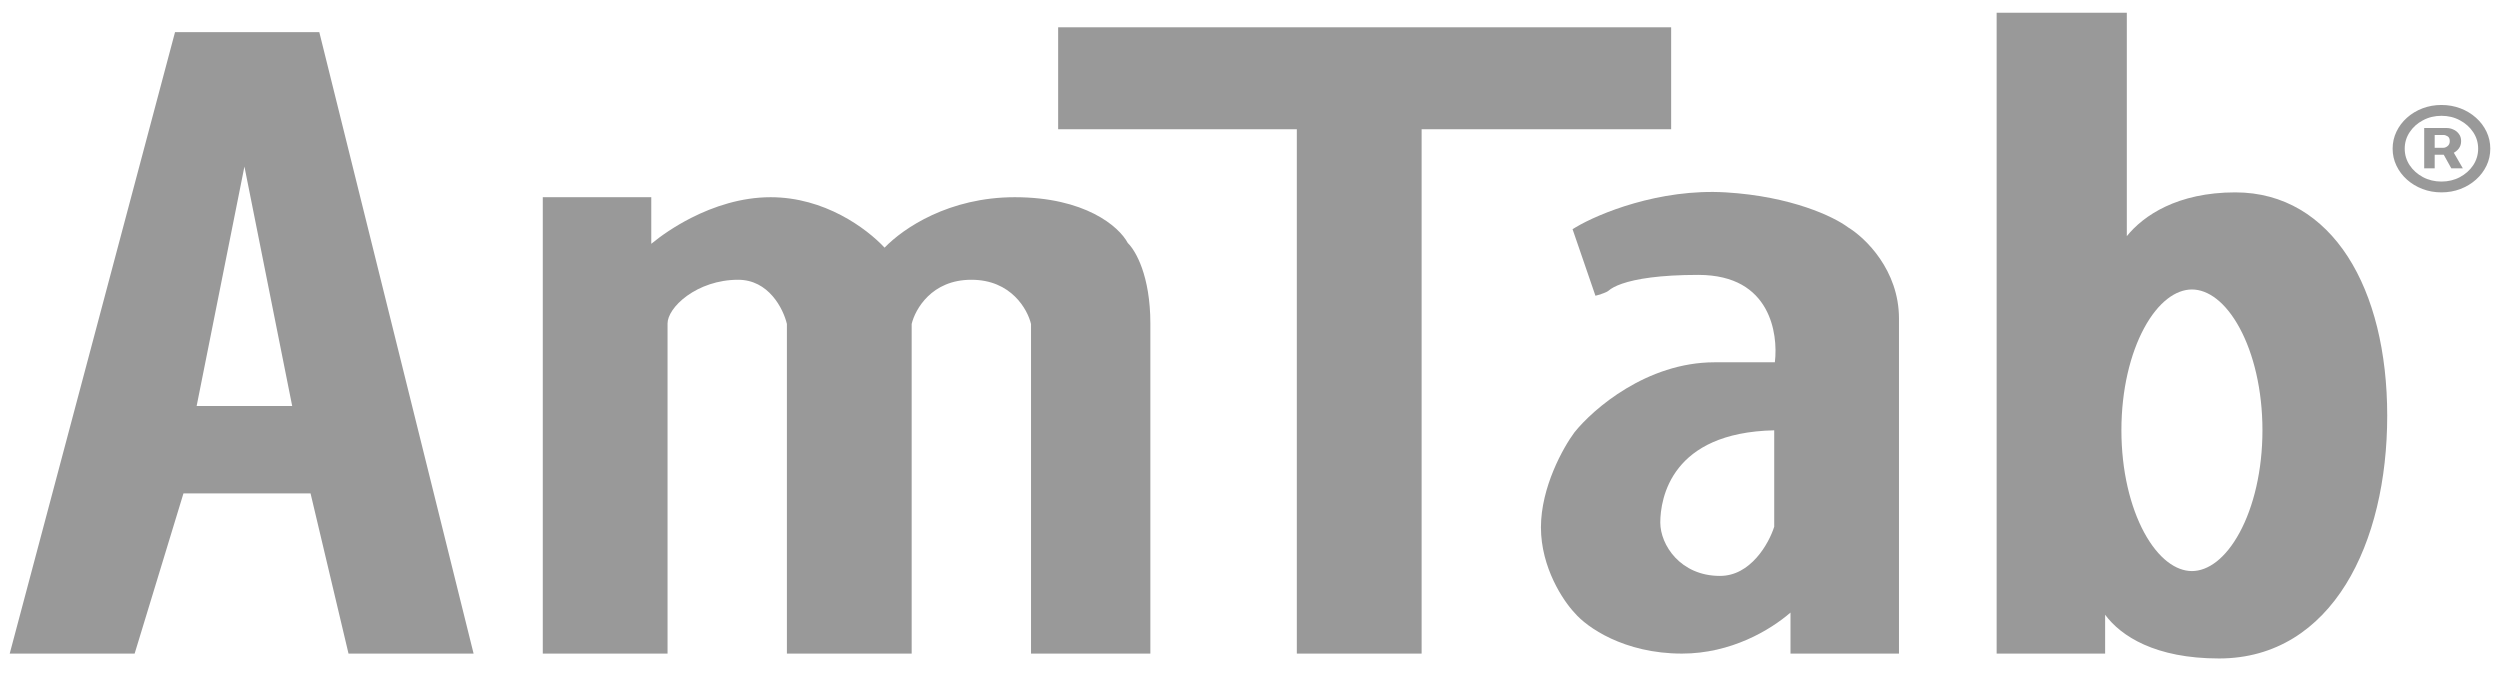
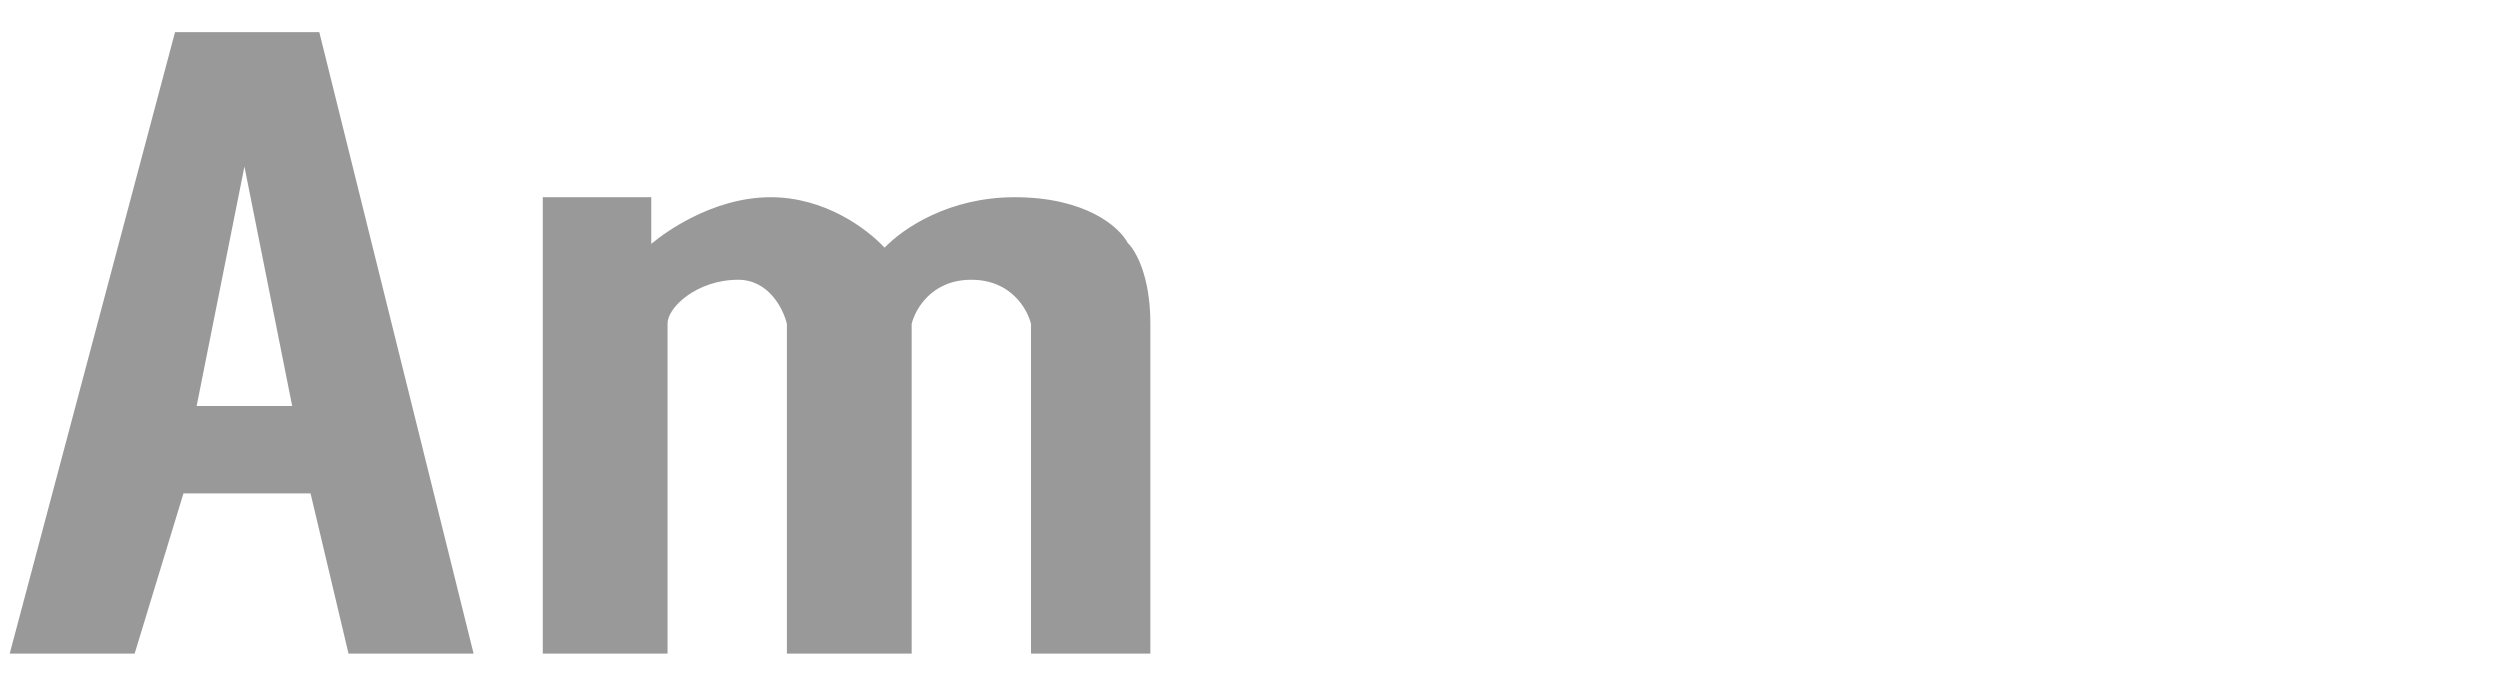
<svg xmlns="http://www.w3.org/2000/svg" width="96" height="26" viewBox="0 0 96 26" fill="none">
  <path fill-rule="evenodd" clip-rule="evenodd" d="M6.721 1.234H12.261L18.186 25.098H13.383L11.925 18.946H7.045L5.17 25.098H0.373L6.721 1.234ZM7.551 15.59H11.22L9.386 6.396L7.551 15.59Z" fill="#999999" />
-   <path fill-rule="evenodd" clip-rule="evenodd" d="M68.155 13.912C68.224 13.323 68.165 12.521 67.792 11.851C67.59 11.488 67.298 11.167 66.886 10.935C66.474 10.704 65.93 10.556 65.213 10.556C63.726 10.556 62.818 10.711 62.289 10.893C62.025 10.984 61.864 11.079 61.773 11.159C61.68 11.239 61.464 11.291 61.464 11.302L61.265 11.357L60.386 8.8L60.515 8.723C61.374 8.211 63.71 7.234 66.269 7.387C68.79 7.538 70.428 8.324 70.964 8.729C71.633 9.134 72.921 10.376 72.921 12.234V25.098H68.755V23.523C67.975 24.197 66.472 25.098 64.588 25.098C62.358 25.098 60.925 24.078 60.468 23.537C60.027 23.074 59.172 21.793 59.172 20.251C59.172 18.708 60.029 17.18 60.457 16.605L60.459 16.602L60.461 16.6C60.822 16.148 61.517 15.479 62.441 14.922C63.366 14.365 64.534 13.912 65.838 13.912H68.155ZM64.472 17.959C63.856 18.729 63.755 19.617 63.755 20.064C63.755 20.925 64.527 22.115 66.047 22.115C66.626 22.115 67.092 21.82 67.451 21.416C67.802 21.023 68.028 20.548 68.13 20.225V16.524C66.133 16.567 65.058 17.225 64.472 17.959Z" fill="#999999" />
-   <path fill-rule="evenodd" clip-rule="evenodd" d="M40.633 1.048H64.172V4.963H54.59V25.098H49.798V4.963H40.633V1.048Z" fill="#999999" />
  <path fill-rule="evenodd" clip-rule="evenodd" d="M20.843 7.573H25.009V9.362C25.389 9.049 25.916 8.685 26.541 8.367C27.401 7.93 28.461 7.573 29.592 7.573C31.663 7.573 33.271 8.765 33.968 9.51C34.693 8.757 36.446 7.573 38.966 7.573C41.654 7.573 42.964 8.686 43.307 9.331C43.475 9.495 43.682 9.816 43.852 10.295C44.032 10.806 44.174 11.508 44.174 12.421V25.098H39.591V12.44C39.524 12.157 39.331 11.734 38.969 11.382C38.604 11.027 38.068 10.743 37.3 10.743C36.532 10.743 35.995 11.027 35.63 11.382C35.268 11.734 35.075 12.157 35.008 12.44V25.098H30.217V12.439C30.149 12.151 29.974 11.723 29.667 11.37C29.357 11.012 28.926 10.743 28.342 10.743C27.561 10.743 26.877 11.005 26.389 11.354C25.891 11.711 25.634 12.129 25.634 12.421V25.098H20.843V7.573Z" fill="#999999" />
-   <path fill-rule="evenodd" clip-rule="evenodd" d="M81.67 0.489H76.671V25.098H80.837V23.606C81.444 24.427 82.761 25.285 85.211 25.285C87.391 25.285 89.013 24.158 90.081 22.439C91.145 20.724 91.669 18.407 91.669 15.963C91.669 13.519 91.144 11.386 90.157 9.857C89.166 8.323 87.699 7.387 85.836 7.387C83.612 7.387 82.304 8.28 81.67 9.068V0.489ZM86.004 20.446C86.537 19.461 86.878 18.074 86.878 16.522C86.878 14.97 86.537 13.583 86.004 12.598C85.458 11.587 84.783 11.116 84.17 11.116C83.557 11.116 82.882 11.587 82.335 12.598C81.803 13.583 81.462 14.97 81.462 16.522C81.462 18.074 81.803 19.461 82.335 20.446C82.882 21.457 83.557 21.929 84.17 21.929C84.783 21.929 85.458 21.457 86.004 20.446Z" fill="#999999" />
-   <path d="M93.089 6.464V4.916H93.954C94.038 4.916 94.123 4.935 94.207 4.973C94.293 5.009 94.364 5.065 94.42 5.141C94.478 5.215 94.507 5.307 94.507 5.418C94.507 5.529 94.477 5.625 94.418 5.703C94.358 5.781 94.284 5.841 94.195 5.881C94.106 5.922 94.017 5.942 93.928 5.942H93.314V5.676H93.82C93.876 5.676 93.932 5.654 93.987 5.611C94.043 5.567 94.071 5.503 94.071 5.418C94.071 5.328 94.043 5.267 93.987 5.233C93.932 5.199 93.879 5.183 93.827 5.183H93.492V6.464H93.089ZM94.153 5.739L94.573 6.464H94.13L93.727 5.739H94.153ZM93.752 7.387C93.493 7.387 93.25 7.344 93.023 7.257C92.797 7.17 92.598 7.05 92.426 6.896C92.254 6.742 92.12 6.564 92.023 6.361C91.926 6.159 91.877 5.941 91.877 5.709C91.877 5.477 91.926 5.26 92.023 5.057C92.12 4.854 92.254 4.676 92.426 4.522C92.598 4.368 92.797 4.248 93.023 4.161C93.25 4.075 93.493 4.031 93.752 4.031C94.012 4.031 94.254 4.075 94.481 4.161C94.708 4.248 94.907 4.368 95.079 4.522C95.251 4.676 95.385 4.854 95.482 5.057C95.579 5.26 95.627 5.477 95.627 5.709C95.627 5.941 95.579 6.159 95.482 6.361C95.385 6.564 95.251 6.742 95.079 6.896C94.907 7.05 94.708 7.17 94.481 7.257C94.254 7.344 94.012 7.387 93.752 7.387ZM93.752 6.972C94.012 6.972 94.248 6.915 94.46 6.802C94.674 6.687 94.844 6.535 94.971 6.345C95.097 6.153 95.161 5.941 95.161 5.709C95.161 5.477 95.097 5.266 94.971 5.076C94.844 4.884 94.674 4.732 94.46 4.619C94.248 4.504 94.012 4.447 93.752 4.447C93.493 4.447 93.256 4.504 93.042 4.619C92.828 4.732 92.658 4.884 92.531 5.076C92.405 5.266 92.341 5.477 92.341 5.709C92.341 5.941 92.405 6.153 92.531 6.345C92.658 6.535 92.828 6.687 93.042 6.802C93.256 6.915 93.493 6.972 93.752 6.972Z" fill="#999999" />
</svg>